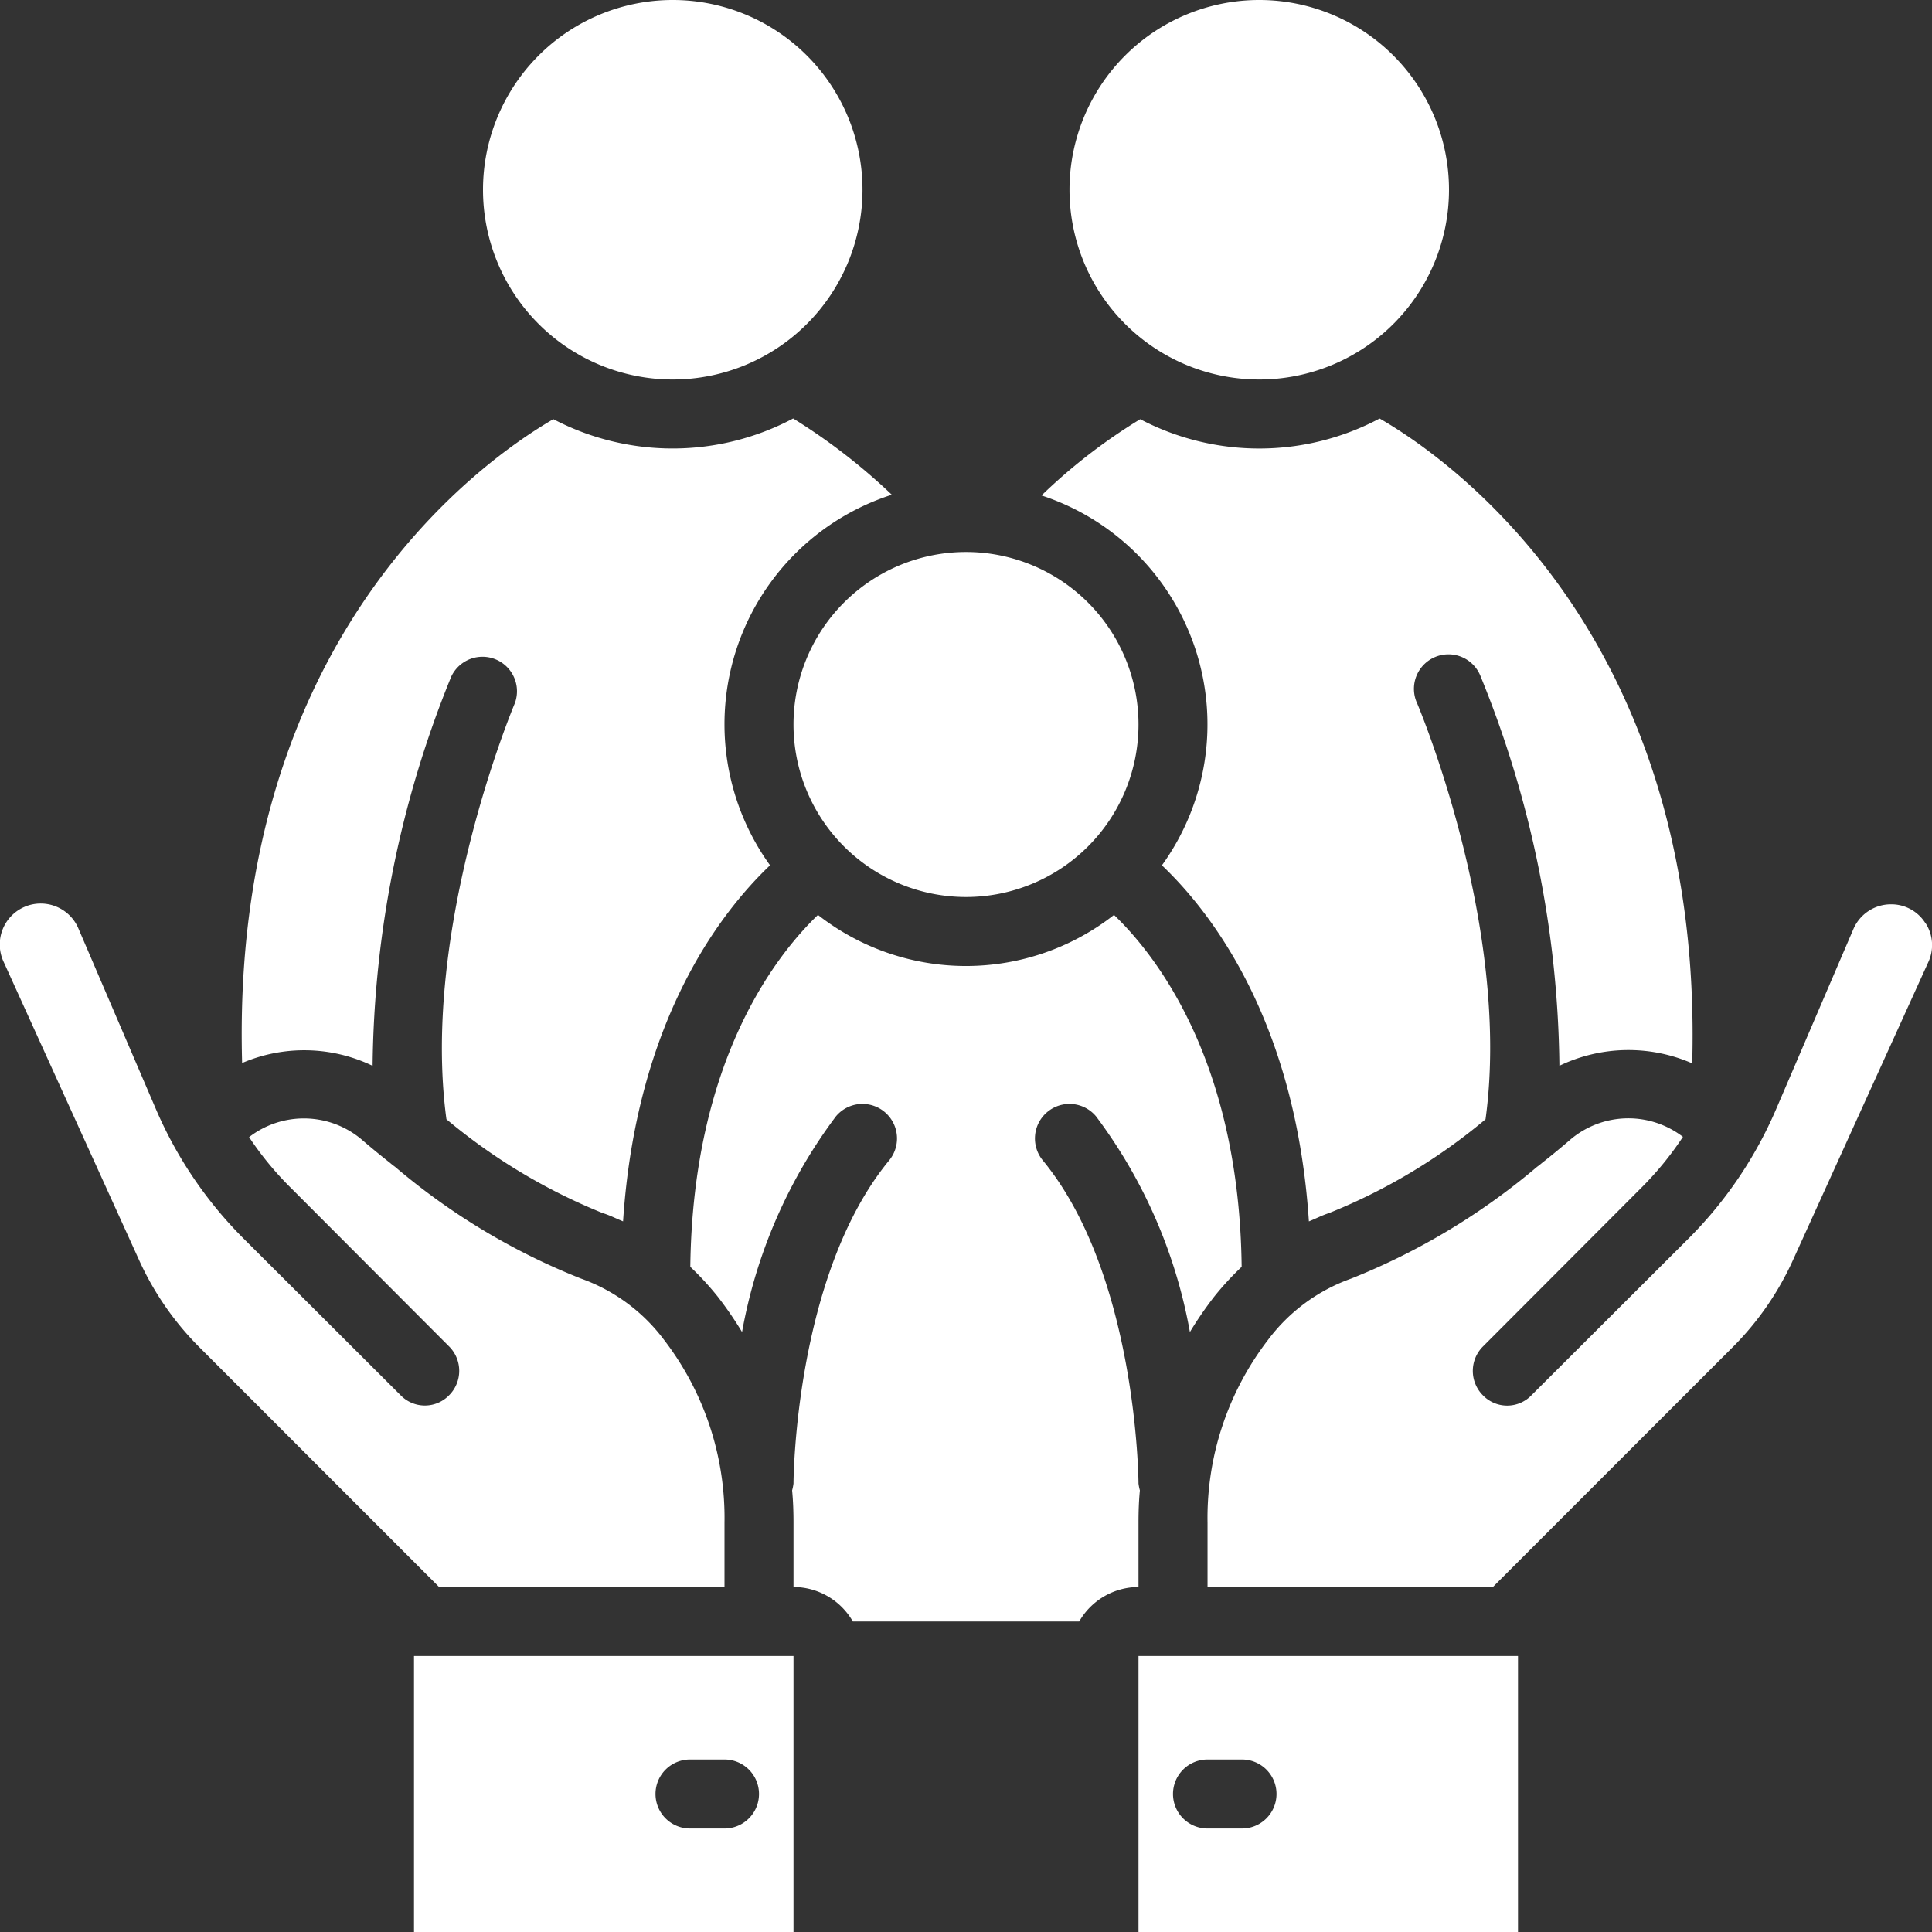
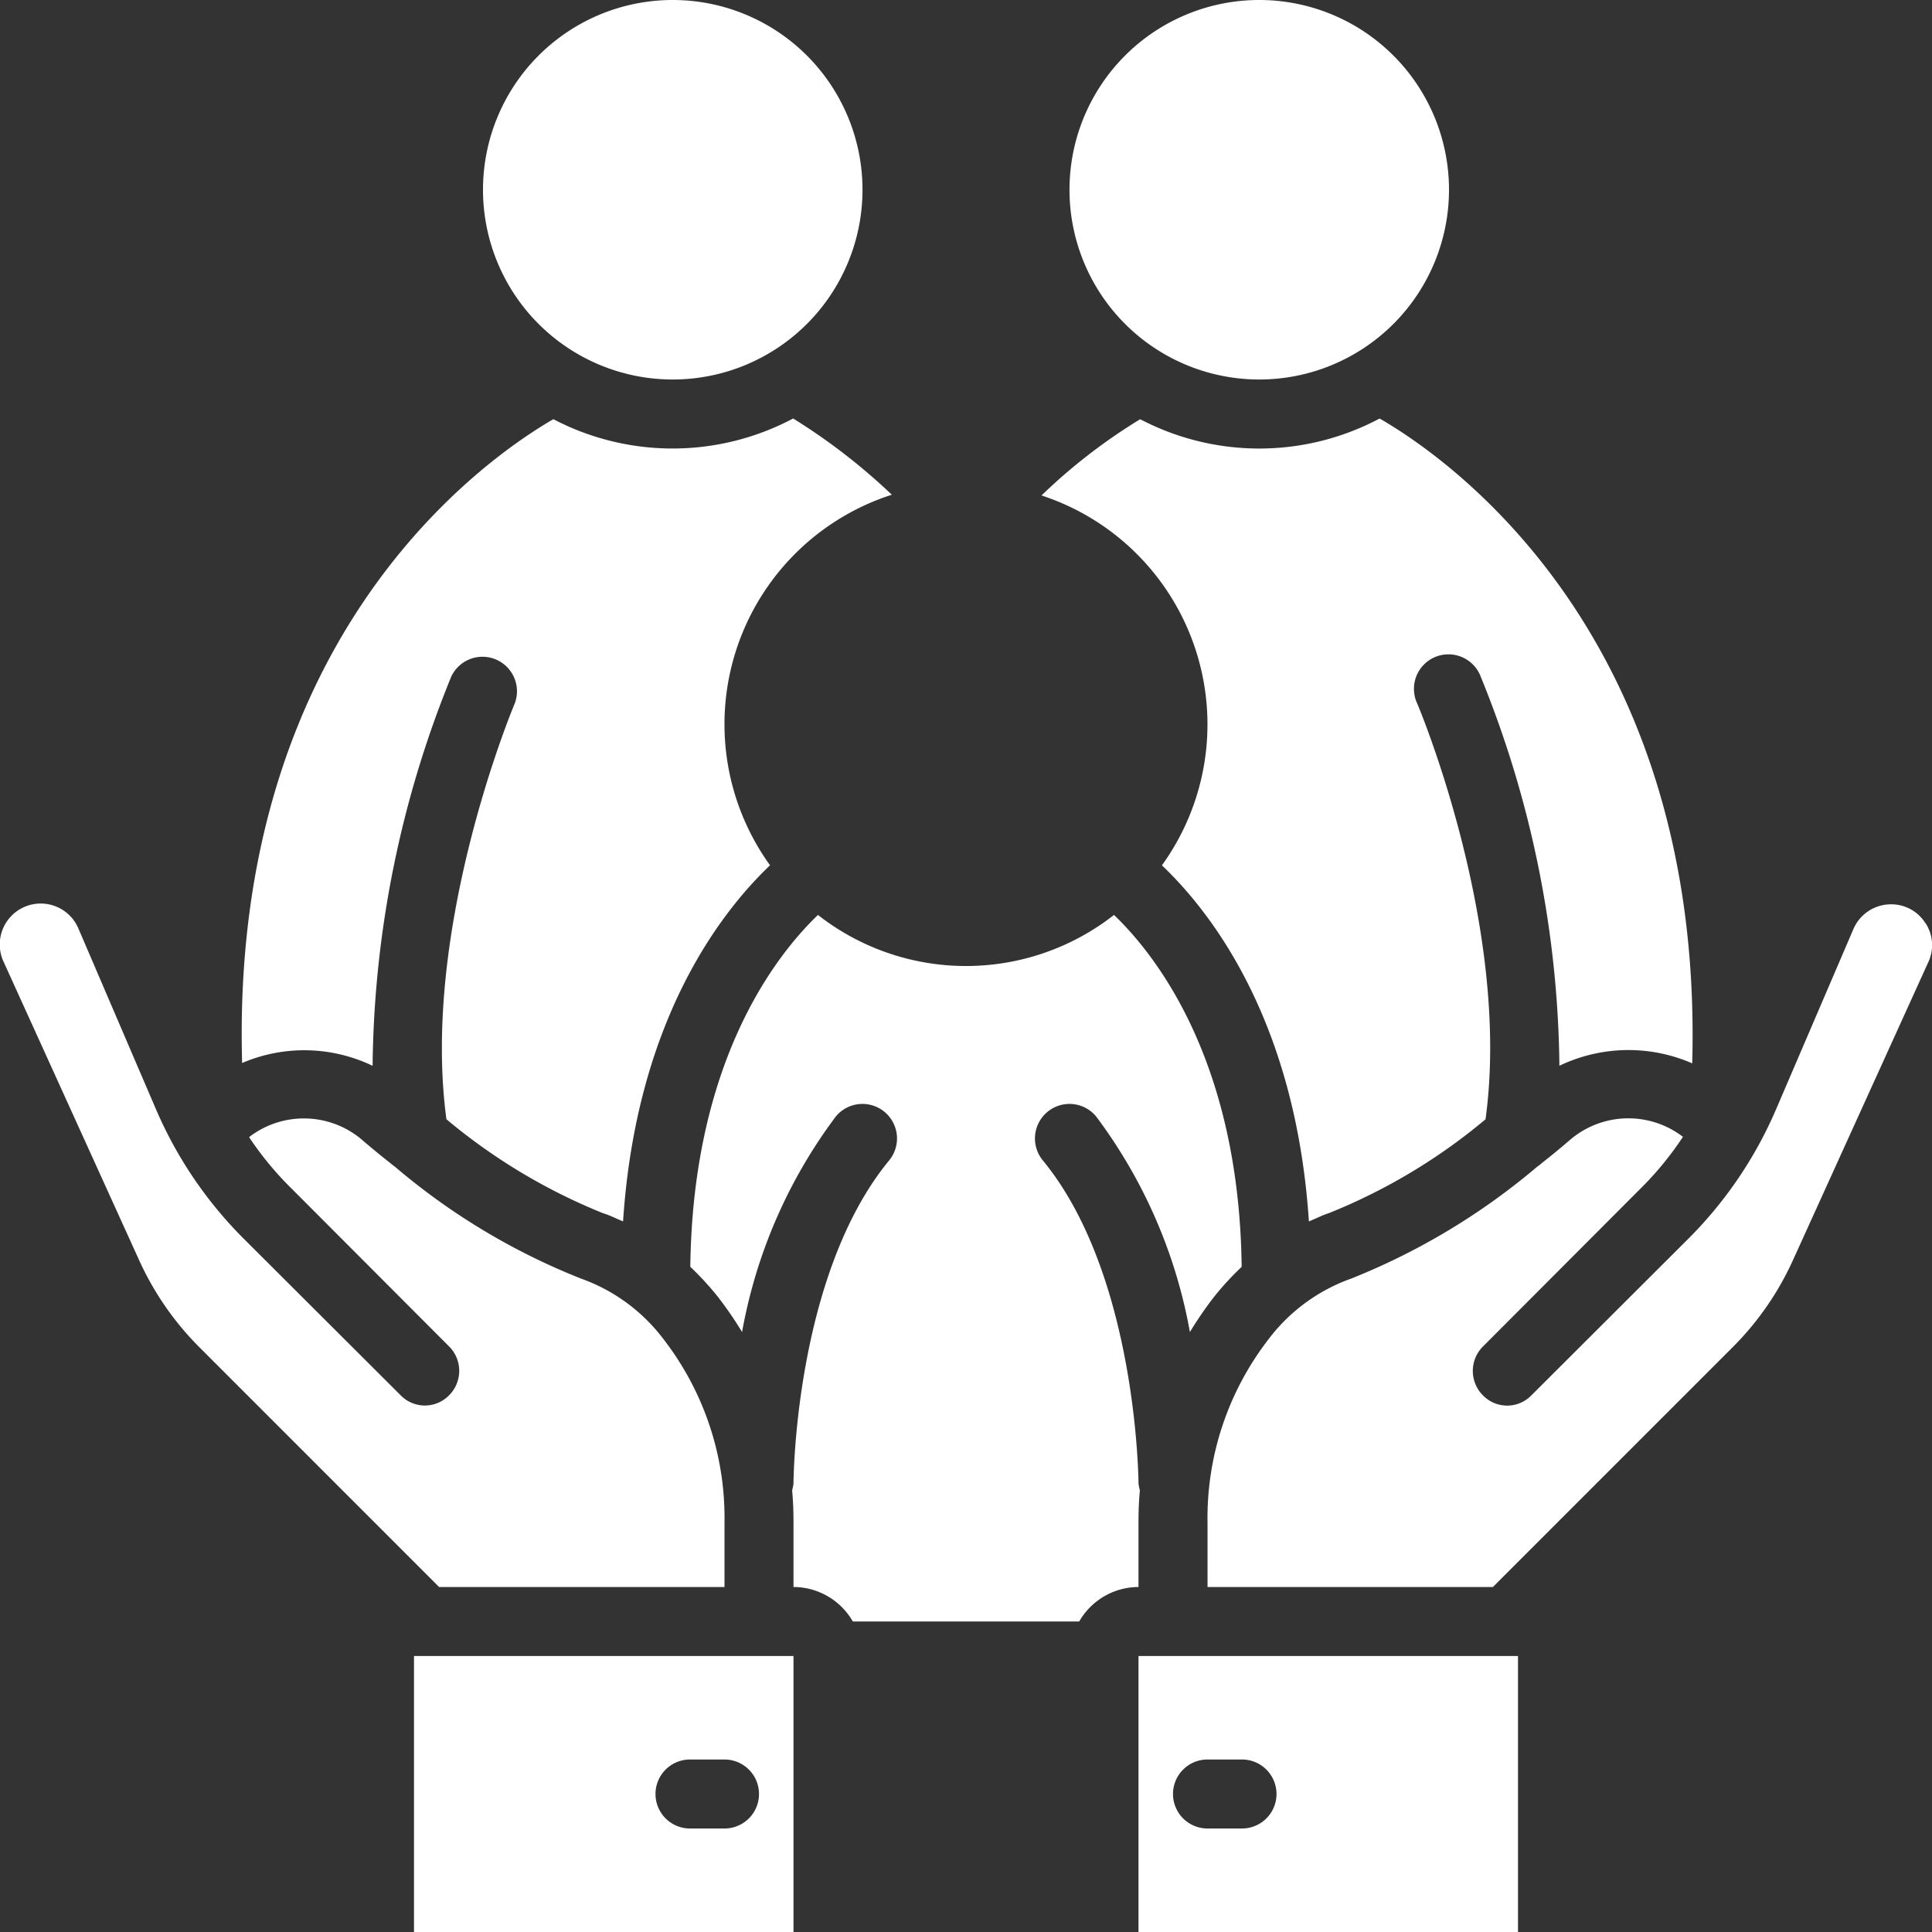
<svg xmlns="http://www.w3.org/2000/svg" width="56" height="56.004" viewBox="0 0 56 56.004">
  <rect x="0" y="0" width="56" height="56.004" fill="#333333" stroke="none" />
  <defs>
    <clipPath id="clip-path">
      <rect id="Rectangle_1664" data-name="Rectangle 1664" width="56" height="56.004" fill="#fff" />
    </clipPath>
  </defs>
  <g id="Group_2455" data-name="Group 2455" transform="translate(-935 -2799)">
-     <rect id="Rectangle_1661" data-name="Rectangle 1661" width="56" height="56" transform="translate(935 2799)" fill="#fff" opacity="0" />
    <g id="Group_2305" data-name="Group 2305" transform="translate(935 2799)">
      <g id="Group_2304" data-name="Group 2304" clip-path="url(#clip-path)">
-         <path id="Path_481" data-name="Path 481" d="M14,5.5A5.5,5.5,0,1,1,19.5,11,5.5,5.5,0,0,1,14,5.5M36.5,11A5.5,5.5,0,1,0,31,5.5,5.5,5.5,0,0,0,36.5,11M10.8,30.892a30.618,30.618,0,0,1,2.28-11.281,1,1,0,0,1,1.84.78c-.03.07-2.73,6.5-1.98,12.051a16.906,16.906,0,0,0,4.53,2.72c.2.06.39.16.59.24.38-5.77,2.79-8.921,4.26-10.321a6.988,6.988,0,0,1,3.53-10.741,17.578,17.578,0,0,0-2.86-2.21,7.452,7.452,0,0,1-6.951.02c-1.95,1.13-9.371,6.251-9.021,18.662a4.574,4.574,0,0,1,3.78.08M34.656,18.835a6.982,6.982,0,0,1-.977,6.247c1.47,1.4,3.88,4.55,4.26,10.321.2-.08.39-.18.58-.24a16.777,16.777,0,0,0,4.54-2.72c.76-5.56-1.95-11.981-1.98-12.051a1,1,0,1,1,1.84-.78A30.618,30.618,0,0,1,45.2,30.892a4.623,4.623,0,0,1,3.85-.07c.34-12.481-7.151-17.591-9.061-18.691a7.431,7.431,0,0,1-6.94.02,16.358,16.358,0,0,0-2.86,2.21,6.982,6.982,0,0,1,4.467,4.474M23,21a5,5,0,1,0,5-5,5,5,0,0,0-5,5M21,46h0v-1.86a8.465,8.465,0,0,0-1.75-5.3,5.172,5.172,0,0,0-2.41-1.78,19.244,19.244,0,0,1-5.39-3.24,1.719,1.719,0,0,1-.14-.11c-.28-.22-.56-.45-.85-.7a2.6,2.6,0,0,0-3.24-.05,9.324,9.324,0,0,0,1.24,1.5l4.56,4.57a1,1,0,0,1,0,1.41.979.979,0,0,1-1.41,0l-4.57-4.56a11.985,11.985,0,0,1-2.52-3.73l-2.24-5.22a1.187,1.187,0,1,0-2.17.96l3.92,8.631a8.573,8.573,0,0,0,1.76,2.54L12.727,46ZM55.811,26.762a1.165,1.165,0,0,0-1-.55,1.184,1.184,0,0,0-1.09.72l-2.24,5.22a11.987,11.987,0,0,1-2.52,3.73l-4.57,4.56a.978.978,0,0,1-1.41,0,1,1,0,0,1,0-1.41l4.56-4.57a9.4,9.4,0,0,0,1.24-1.51,2.6,2.6,0,0,0-3.24.06c-.29.25-.57.48-.85.7a1.719,1.719,0,0,1-.14.11,19.493,19.493,0,0,1-5.39,3.24,5.173,5.173,0,0,0-2.41,1.78,8.465,8.465,0,0,0-1.75,5.3V46h8.271l6.941-6.941a8.571,8.571,0,0,0,1.76-2.54l3.92-8.631a1.166,1.166,0,0,0-.08-1.13M33,48H44v8H33Zm1,4a1,1,0,0,0,1,1h1a1,1,0,1,0,0-2H35a1,1,0,0,0-1,1m-.96-8.8A1.43,1.43,0,0,1,33,43c0-.06-.04-6.04-2.77-9.361a1,1,0,0,1,1.54-1.28,14.753,14.753,0,0,1,2.72,6.251,10.8,10.8,0,0,1,.7-1.02,8.436,8.436,0,0,1,.8-.87c-.07-5.941-2.46-9.011-3.7-10.2a6.958,6.958,0,0,1-8.581,0c-1.24,1.19-3.63,4.26-3.7,10.2a8.436,8.436,0,0,1,.8.87,10.783,10.783,0,0,1,.7,1.02,14.753,14.753,0,0,1,2.72-6.251,1,1,0,1,1,1.54,1.28C23.028,36.973,23,42.943,23,43a1.417,1.417,0,0,1-.04.2c.03.31.04.62.04.94V46a1.988,1.988,0,0,1,1.72,1h6.561A1.988,1.988,0,0,1,33,46v-1.86h0c0-.32.01-.63.04-.94M12,48H23v8H12Zm7,4a1,1,0,0,0,1,1h1a1,1,0,1,0,0-2H20a1,1,0,0,0-1,1" transform="translate(0)" fill="#fff" />
+         <path id="Path_481" data-name="Path 481" d="M14,5.5A5.5,5.5,0,1,1,19.5,11,5.5,5.5,0,0,1,14,5.5M36.5,11A5.5,5.5,0,1,0,31,5.5,5.5,5.5,0,0,0,36.5,11M10.8,30.892a30.618,30.618,0,0,1,2.28-11.281,1,1,0,0,1,1.84.78c-.03.07-2.73,6.5-1.98,12.051a16.906,16.906,0,0,0,4.53,2.72c.2.06.39.16.59.24.38-5.77,2.79-8.921,4.26-10.321a6.988,6.988,0,0,1,3.53-10.741,17.578,17.578,0,0,0-2.86-2.21,7.452,7.452,0,0,1-6.951.02c-1.95,1.13-9.371,6.251-9.021,18.662a4.574,4.574,0,0,1,3.78.08M34.656,18.835a6.982,6.982,0,0,1-.977,6.247c1.47,1.4,3.88,4.55,4.26,10.321.2-.08.39-.18.58-.24a16.777,16.777,0,0,0,4.54-2.72c.76-5.56-1.95-11.981-1.98-12.051a1,1,0,1,1,1.84-.78A30.618,30.618,0,0,1,45.2,30.892a4.623,4.623,0,0,1,3.85-.07c.34-12.481-7.151-17.591-9.061-18.691a7.431,7.431,0,0,1-6.94.02,16.358,16.358,0,0,0-2.86,2.21,6.982,6.982,0,0,1,4.467,4.474M23,21M21,46h0v-1.86a8.465,8.465,0,0,0-1.75-5.3,5.172,5.172,0,0,0-2.41-1.78,19.244,19.244,0,0,1-5.39-3.24,1.719,1.719,0,0,1-.14-.11c-.28-.22-.56-.45-.85-.7a2.6,2.6,0,0,0-3.24-.05,9.324,9.324,0,0,0,1.24,1.5l4.56,4.57a1,1,0,0,1,0,1.41.979.979,0,0,1-1.41,0l-4.57-4.56a11.985,11.985,0,0,1-2.52-3.73l-2.24-5.22a1.187,1.187,0,1,0-2.17.96l3.92,8.631a8.573,8.573,0,0,0,1.76,2.54L12.727,46ZM55.811,26.762a1.165,1.165,0,0,0-1-.55,1.184,1.184,0,0,0-1.09.72l-2.24,5.22a11.987,11.987,0,0,1-2.52,3.73l-4.57,4.56a.978.978,0,0,1-1.41,0,1,1,0,0,1,0-1.41l4.56-4.57a9.4,9.4,0,0,0,1.24-1.51,2.6,2.6,0,0,0-3.24.06c-.29.25-.57.48-.85.7a1.719,1.719,0,0,1-.14.11,19.493,19.493,0,0,1-5.39,3.24,5.173,5.173,0,0,0-2.41,1.78,8.465,8.465,0,0,0-1.75,5.3V46h8.271l6.941-6.941a8.571,8.571,0,0,0,1.76-2.54l3.92-8.631a1.166,1.166,0,0,0-.08-1.13M33,48H44v8H33Zm1,4a1,1,0,0,0,1,1h1a1,1,0,1,0,0-2H35a1,1,0,0,0-1,1m-.96-8.8A1.43,1.43,0,0,1,33,43c0-.06-.04-6.04-2.77-9.361a1,1,0,0,1,1.54-1.28,14.753,14.753,0,0,1,2.72,6.251,10.8,10.8,0,0,1,.7-1.02,8.436,8.436,0,0,1,.8-.87c-.07-5.941-2.46-9.011-3.7-10.2a6.958,6.958,0,0,1-8.581,0c-1.24,1.19-3.63,4.26-3.7,10.2a8.436,8.436,0,0,1,.8.87,10.783,10.783,0,0,1,.7,1.02,14.753,14.753,0,0,1,2.72-6.251,1,1,0,1,1,1.54,1.28C23.028,36.973,23,42.943,23,43a1.417,1.417,0,0,1-.04.2c.03.31.04.62.04.94V46a1.988,1.988,0,0,1,1.72,1h6.561A1.988,1.988,0,0,1,33,46v-1.86h0c0-.32.01-.63.04-.94M12,48H23v8H12Zm7,4a1,1,0,0,0,1,1h1a1,1,0,1,0,0-2H20a1,1,0,0,0-1,1" transform="translate(0)" fill="#fff" />
      </g>
    </g>
  </g>
</svg>